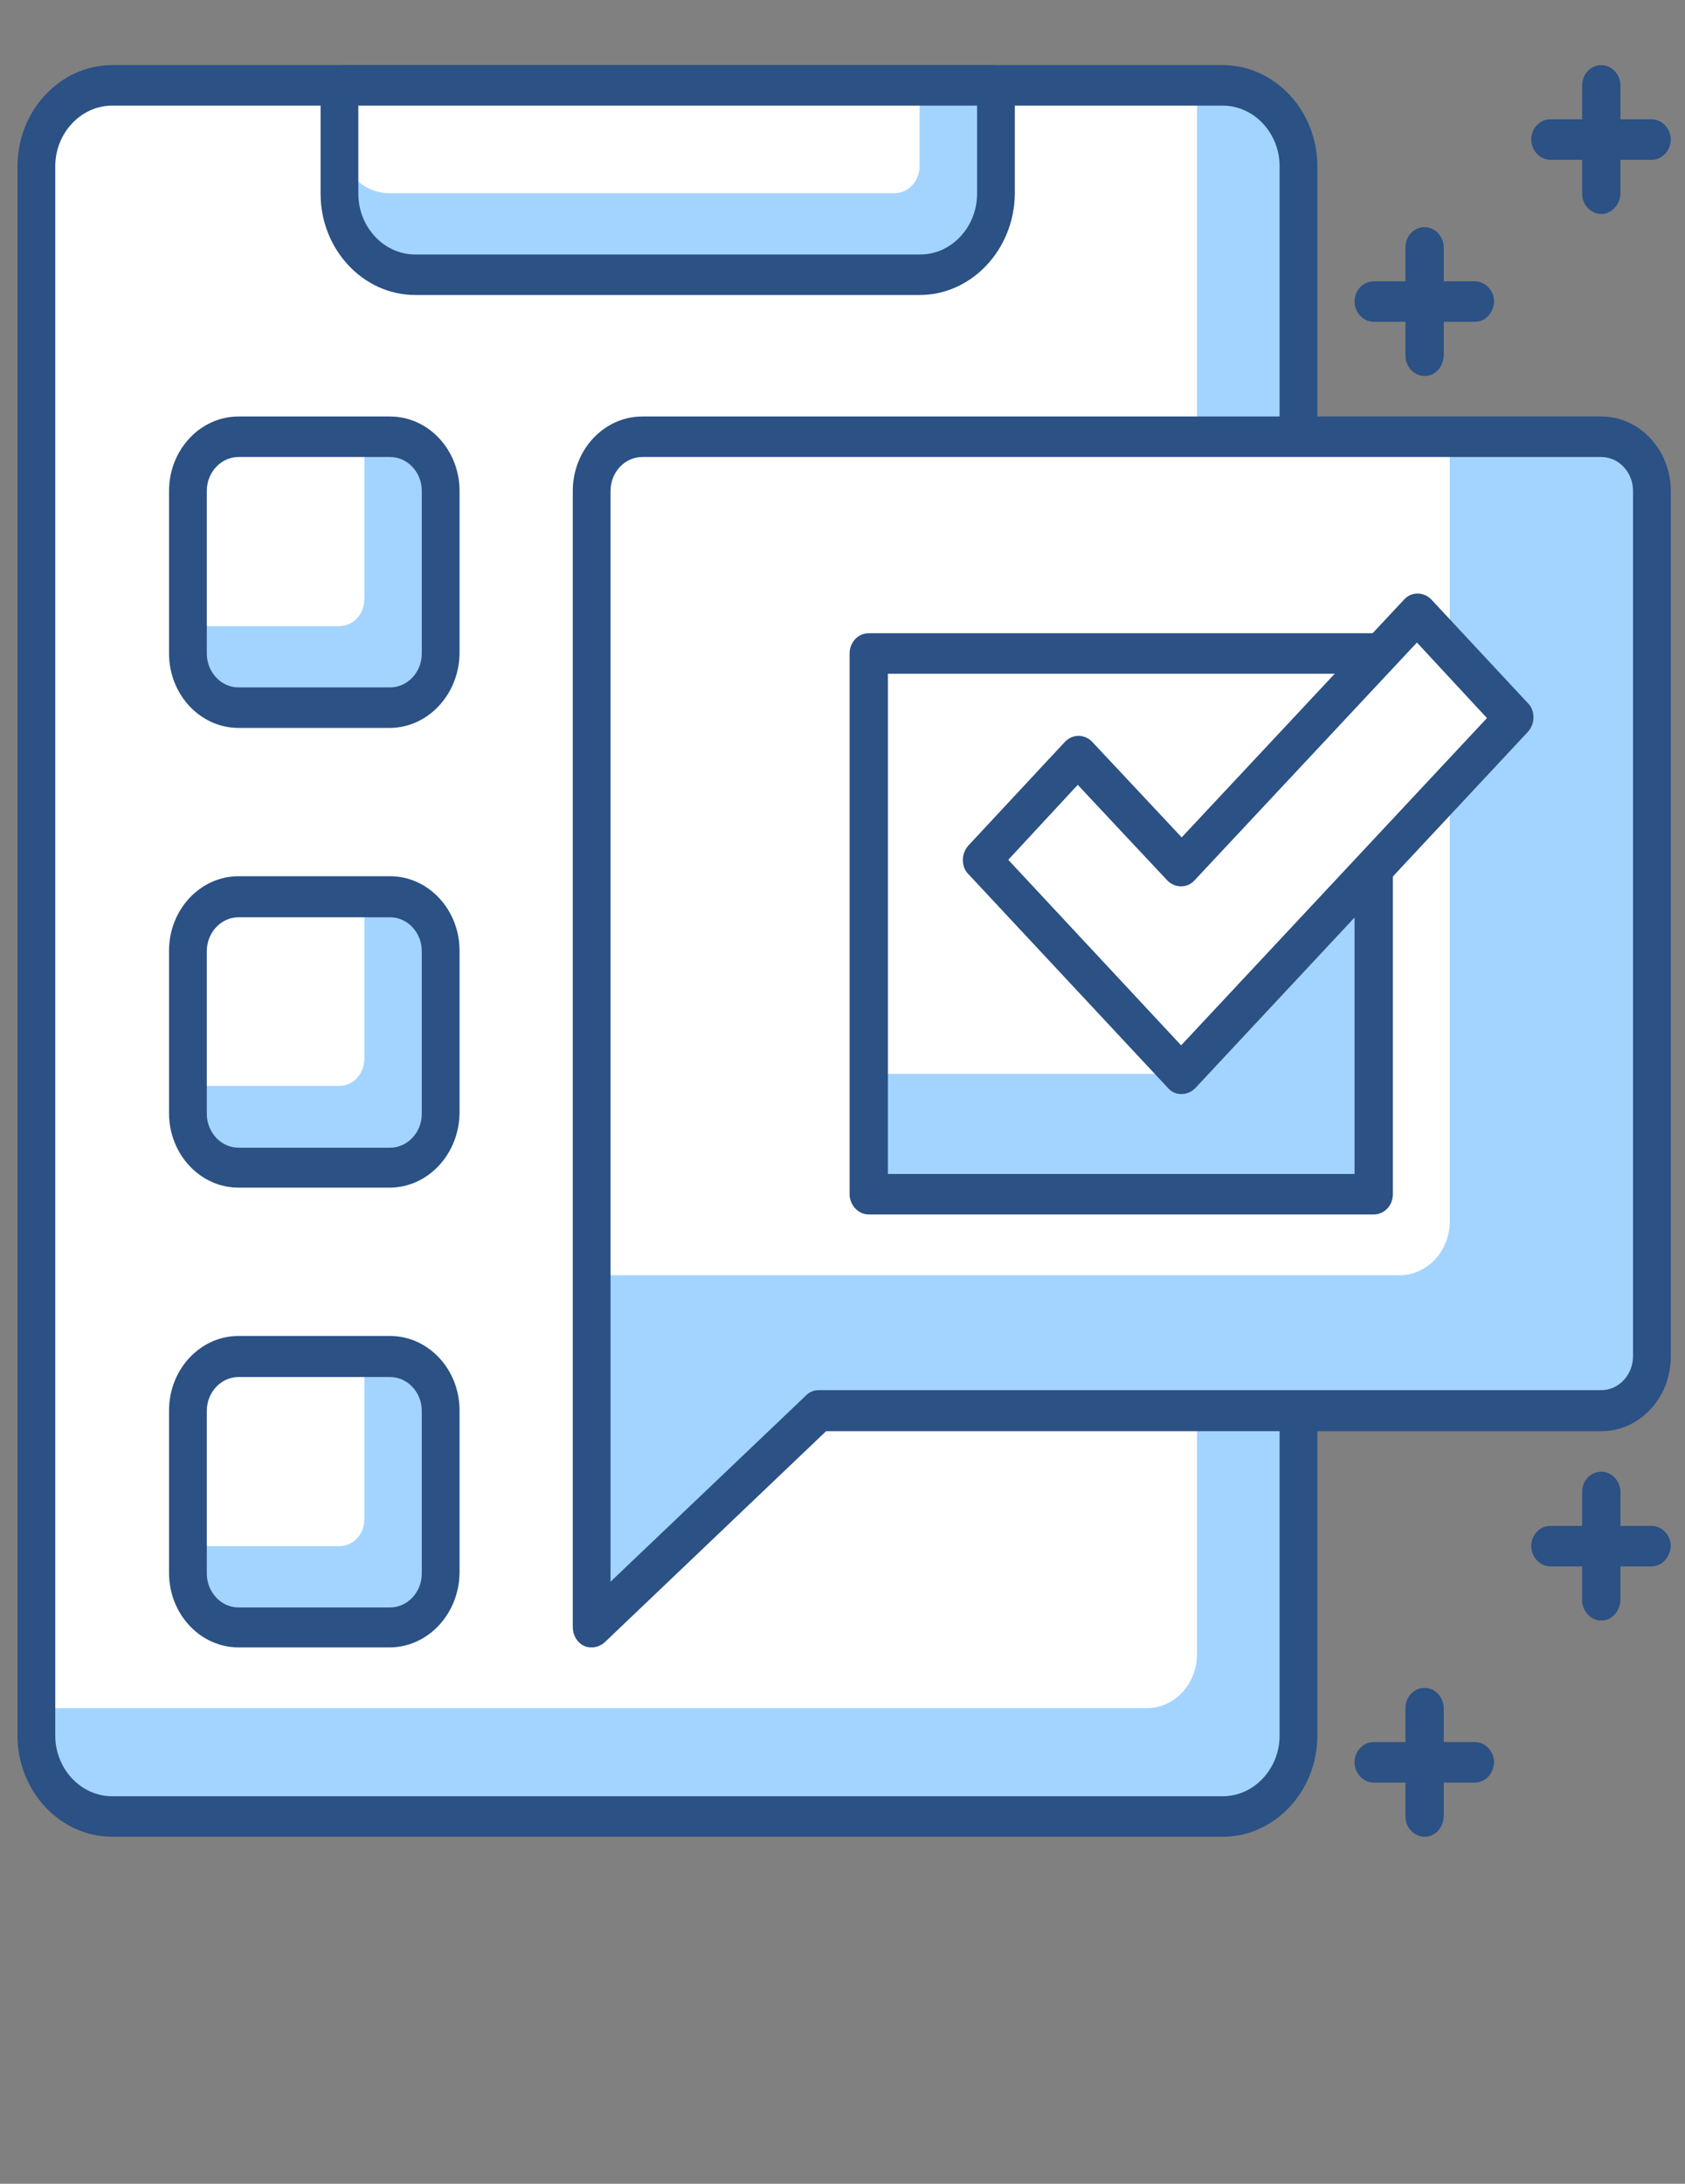
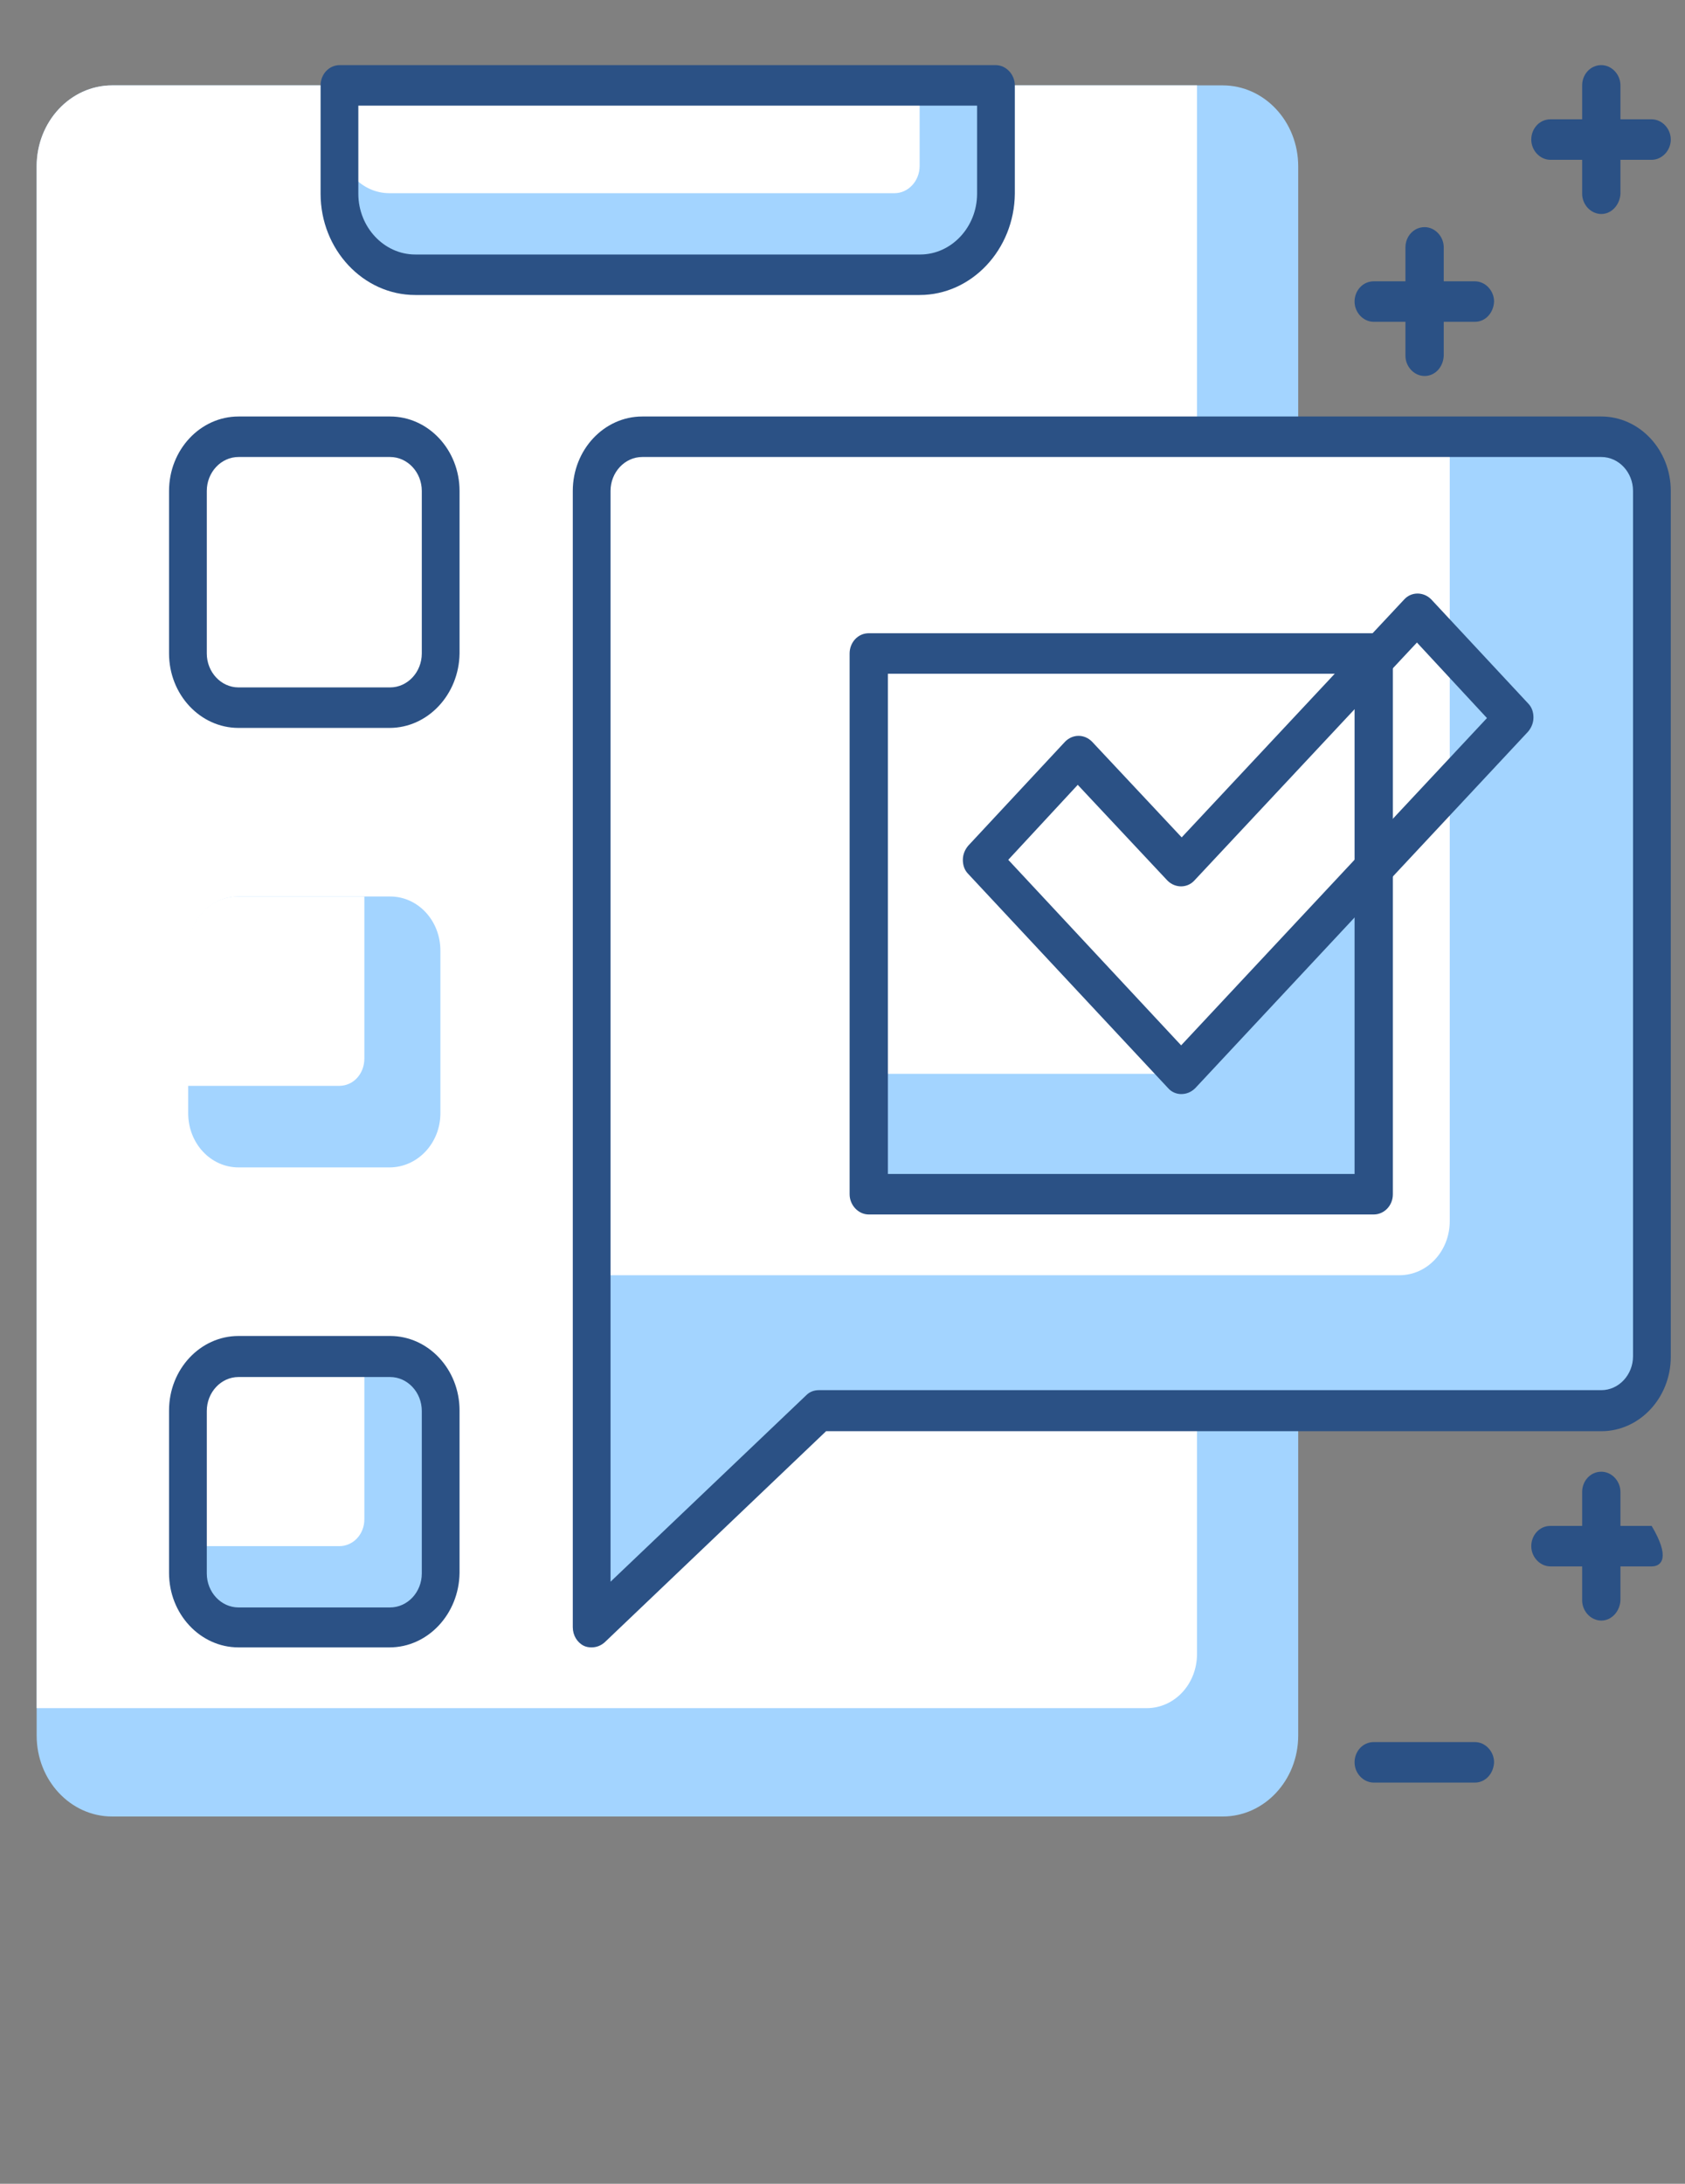
<svg xmlns="http://www.w3.org/2000/svg" version="1.1" id="Layer_1" x="0px" y="0px" viewBox="0 0 308 399" style="enable-background:new 0 0 308 399;" xml:space="preserve">
  <rect x="0" y="0" width="308" height="399" fill="#808080" stroke="none" />
  <style type="text/css">
	.st0{fill:#A3D4FF;}
	.st1{fill:#FFFFFF;}
	.st2{fill:#2B5185;}
</style>
  <path class="st0" d="M223.5,331.9h-203c-7.6,0-13.8-6.6-13.8-14.8V30.4c0-8.2,6.2-14.8,13.8-14.8h203c7.6,0,13.8,6.6,13.8,14.8  v286.7C237.3,325.3,231.1,331.9,223.5,331.9z" />
  <path class="st1" d="M209.6,312.1H6.7V30.4c0-8.2,6.2-14.8,13.8-14.8h198.3v286.6C218.8,307.7,214.7,312.1,209.6,312.1z" />
-   <path class="st2" d="M223.5,335.6h-203c-9.5,0-17.3-8.3-17.3-18.5V30.4c0-10.2,7.8-18.5,17.3-18.5h203c9.5,0,17.3,8.3,17.3,18.5  v286.7C240.8,327.3,233,335.6,223.5,335.6z M20.5,19.3c-5.7,0-10.4,5-10.4,11.1v286.7c0,6.1,4.7,11.1,10.4,11.1h203  c5.7,0,10.4-5,10.4-11.1V30.4c0-6.1-4.7-11.1-10.4-11.1H20.5z" />
  <path class="st0" d="M168.1,50.2H75.9c-7.6,0-13.8-6.6-13.8-14.8V15.6h119.9v19.8C181.9,43.5,175.7,50.2,168.1,50.2z" />
  <path class="st1" d="M163.5,35.3H71.2c-5.1,0-9.2-4.4-9.2-9.9v-9.9h106.1v14.8C168.1,33.1,166,35.3,163.5,35.3z" />
  <path class="st2" d="M168.1,53.9H75.9c-9.5,0-17.3-8.3-17.3-18.5V15.6c0-2,1.5-3.7,3.5-3.7h119.9c1.9,0,3.5,1.7,3.5,3.7v19.8  C185.4,45.6,177.6,53.9,168.1,53.9z M65.5,19.3v16.1c0,6.1,4.7,11.1,10.4,11.1h92.3c5.7,0,10.4-5,10.4-11.1V19.3H65.5z" />
  <path class="st0" d="M292.7,257.8h-143l-41.5,39.5V89.7c0-5.5,4.1-9.9,9.2-9.9h175.3c5.1,0,9.2,4.4,9.2,9.9v158.2  C301.9,253.3,297.8,257.8,292.7,257.8z" />
  <path class="st1" d="M265,79.8H117.4c-5.1,0-9.2,4.4-9.2,9.9V233h147.6c5.1,0,9.2-4.4,9.2-9.9V79.8z" />
  <path class="st2" d="M108.1,301c-0.5,0-1-0.1-1.4-0.3c-1.2-0.6-2-1.9-2-3.4V89.7c0-7.5,5.7-13.6,12.7-13.6h175.3  c7,0,12.7,6.1,12.7,13.6v158.2c0,7.5-5.7,13.6-12.7,13.6H151l-40.5,38.6C109.8,300.7,109,301,108.1,301z M117.4,83.5  c-3.2,0-5.8,2.8-5.8,6.2V289l35.8-34.1c0.6-0.6,1.4-0.9,2.3-0.9h143c3.2,0,5.8-2.8,5.8-6.2V89.7c0-3.4-2.6-6.2-5.8-6.2H117.4z" />
  <rect x="158.9" y="119.4" class="st0" width="92.3" height="98.8" />
  <polygon class="st1" points="251.1,119.4 158.9,119.4 158.9,196.2 215.9,196.2 251.1,158.6 " />
  <path class="st2" d="M251.1,221.9h-92.3c-1.9,0-3.5-1.7-3.5-3.7v-98.8c0-2,1.5-3.7,3.5-3.7h92.3c1.9,0,3.5,1.7,3.5,3.7v98.8  C254.6,220.3,253,221.9,251.1,221.9z M162.3,214.5h85.3v-91.4h-85.3V214.5z" />
-   <polygon class="st1" points="276.7,131.2 259,112.2 215.9,158.3 197.1,138.1 179.4,157.1 215.9,196.2 " />
  <path class="st2" d="M215.9,199.9c-0.9,0-1.8-0.4-2.4-1.1L177,159.7c-0.7-0.7-1-1.6-1-2.6s0.4-1.9,1-2.6l17.7-19  c1.4-1.4,3.5-1.4,4.9,0l16.4,17.5l40.7-43.5c1.3-1.4,3.5-1.4,4.9,0l17.7,19c0.7,0.7,1,1.6,1,2.6c0,1-0.4,1.9-1,2.6l-60.8,65.1  C217.7,199.6,216.8,199.9,215.9,199.9z M184.3,157.1l31.6,33.9l55.9-59.8L259,117.4l-40.7,43.5c-1.3,1.4-3.5,1.4-4.9,0l-16.4-17.5  L184.3,157.1z" />
-   <path class="st0" d="M71.2,129.2H43.6c-5.1,0-9.2-4.4-9.2-9.9V89.7c0-5.5,4.1-9.9,9.2-9.9h27.7c5.1,0,9.2,4.4,9.2,9.9v29.7  C80.5,124.8,76.3,129.2,71.2,129.2z" />
  <path class="st1" d="M62,114.4H34.3V89.7c0-5.5,4.1-9.9,9.2-9.9h23.1v29.6C66.6,112.2,64.6,114.4,62,114.4z" />
  <path class="st2" d="M71.2,133H43.6c-7,0-12.7-6.1-12.7-13.6V89.7c0-7.5,5.7-13.6,12.7-13.6h27.7c7,0,12.7,6.1,12.7,13.6v29.7  C83.9,126.9,78.2,133,71.2,133z M43.6,83.5c-3.2,0-5.8,2.8-5.8,6.2v29.7c0,3.4,2.6,6.2,5.8,6.2h27.7c3.2,0,5.8-2.8,5.8-6.2V89.7  c0-3.4-2.6-6.2-5.8-6.2H43.6z" />
  <path class="st0" d="M71.2,213.3H43.6c-5.1,0-9.2-4.4-9.2-9.9v-29.7c0-5.5,4.1-9.9,9.2-9.9h27.7c5.1,0,9.2,4.4,9.2,9.9v29.7  C80.5,208.9,76.3,213.3,71.2,213.3z" />
  <path class="st1" d="M62,198.4H34.3v-24.7c0-5.5,4.1-9.9,9.2-9.9h23.1v29.6C66.6,196.2,64.6,198.4,62,198.4z" />
-   <path class="st2" d="M71.2,217H43.6c-7,0-12.7-6.1-12.7-13.6v-29.7c0-7.5,5.7-13.6,12.7-13.6h27.7c7,0,12.7,6.1,12.7,13.6v29.7  C83.9,210.9,78.2,217,71.2,217z M43.6,167.6c-3.2,0-5.8,2.8-5.8,6.2v29.7c0,3.4,2.6,6.2,5.8,6.2h27.7c3.2,0,5.8-2.8,5.8-6.2v-29.7  c0-3.4-2.6-6.2-5.8-6.2H43.6z" />
  <path class="st0" d="M71.2,297.3H43.6c-5.1,0-9.2-4.4-9.2-9.9v-29.7c0-5.5,4.1-9.9,9.2-9.9h27.7c5.1,0,9.2,4.4,9.2,9.9v29.7  C80.5,292.9,76.3,297.3,71.2,297.3z" />
  <path class="st1" d="M62,282.5H34.3v-24.7c0-5.5,4.1-9.9,9.2-9.9h23.1v29.7C66.6,280.3,64.6,282.5,62,282.5z" />
  <path class="st2" d="M71.2,301H43.6c-7,0-12.7-6.1-12.7-13.6v-29.7c0-7.5,5.7-13.6,12.7-13.6h27.7c7,0,12.7,6.1,12.7,13.6v29.7  C83.9,294.9,78.2,301,71.2,301z M43.6,251.6c-3.2,0-5.8,2.8-5.8,6.2v29.7c0,3.4,2.6,6.2,5.8,6.2h27.7c3.2,0,5.8-2.8,5.8-6.2v-29.7  c0-3.4-2.6-6.2-5.8-6.2H43.6z" />
  <path class="st2" d="M301.9,29.2h-18.5c-1.9,0-3.5-1.7-3.5-3.7s1.5-3.7,3.5-3.7h18.5c1.9,0,3.5,1.7,3.5,3.7S303.8,29.2,301.9,29.2z" />
  <path class="st2" d="M292.7,39.1c-1.9,0-3.5-1.7-3.5-3.7V15.6c0-2,1.5-3.7,3.5-3.7c1.9,0,3.5,1.7,3.5,3.7v19.8  C296.1,37.4,294.6,39.1,292.7,39.1z" />
  <path class="st2" d="M269.6,58.8h-18.5c-1.9,0-3.5-1.7-3.5-3.7c0-2,1.5-3.7,3.5-3.7h18.5c1.9,0,3.5,1.7,3.5,3.7  C273,57.2,271.5,58.8,269.6,58.8z" />
  <path class="st2" d="M260.4,68.7c-1.9,0-3.5-1.7-3.5-3.7V45.2c0-2,1.5-3.7,3.5-3.7c1.9,0,3.5,1.7,3.5,3.7V65  C263.8,67.1,262.3,68.7,260.4,68.7z" />
-   <path class="st2" d="M301.9,286.2h-18.5c-1.9,0-3.5-1.7-3.5-3.7c0-2,1.5-3.7,3.5-3.7h18.5c1.9,0,3.5,1.7,3.5,3.7  C305.3,284.5,303.8,286.2,301.9,286.2z" />
+   <path class="st2" d="M301.9,286.2h-18.5c-1.9,0-3.5-1.7-3.5-3.7c0-2,1.5-3.7,3.5-3.7h18.5C305.3,284.5,303.8,286.2,301.9,286.2z" />
  <path class="st2" d="M292.7,296.1c-1.9,0-3.5-1.7-3.5-3.7v-19.8c0-2,1.5-3.7,3.5-3.7c1.9,0,3.5,1.7,3.5,3.7v19.8  C296.1,294.4,294.6,296.1,292.7,296.1z" />
  <path class="st2" d="M269.6,325.7h-18.5c-1.9,0-3.5-1.7-3.5-3.7c0-2,1.5-3.7,3.5-3.7h18.5c1.9,0,3.5,1.7,3.5,3.7  C273,324.1,271.5,325.7,269.6,325.7z" />
-   <path class="st2" d="M260.4,335.6c-1.9,0-3.5-1.7-3.5-3.7v-19.8c0-2,1.5-3.7,3.5-3.7c1.9,0,3.5,1.7,3.5,3.7v19.8  C263.8,334,262.3,335.6,260.4,335.6z" />
</svg>